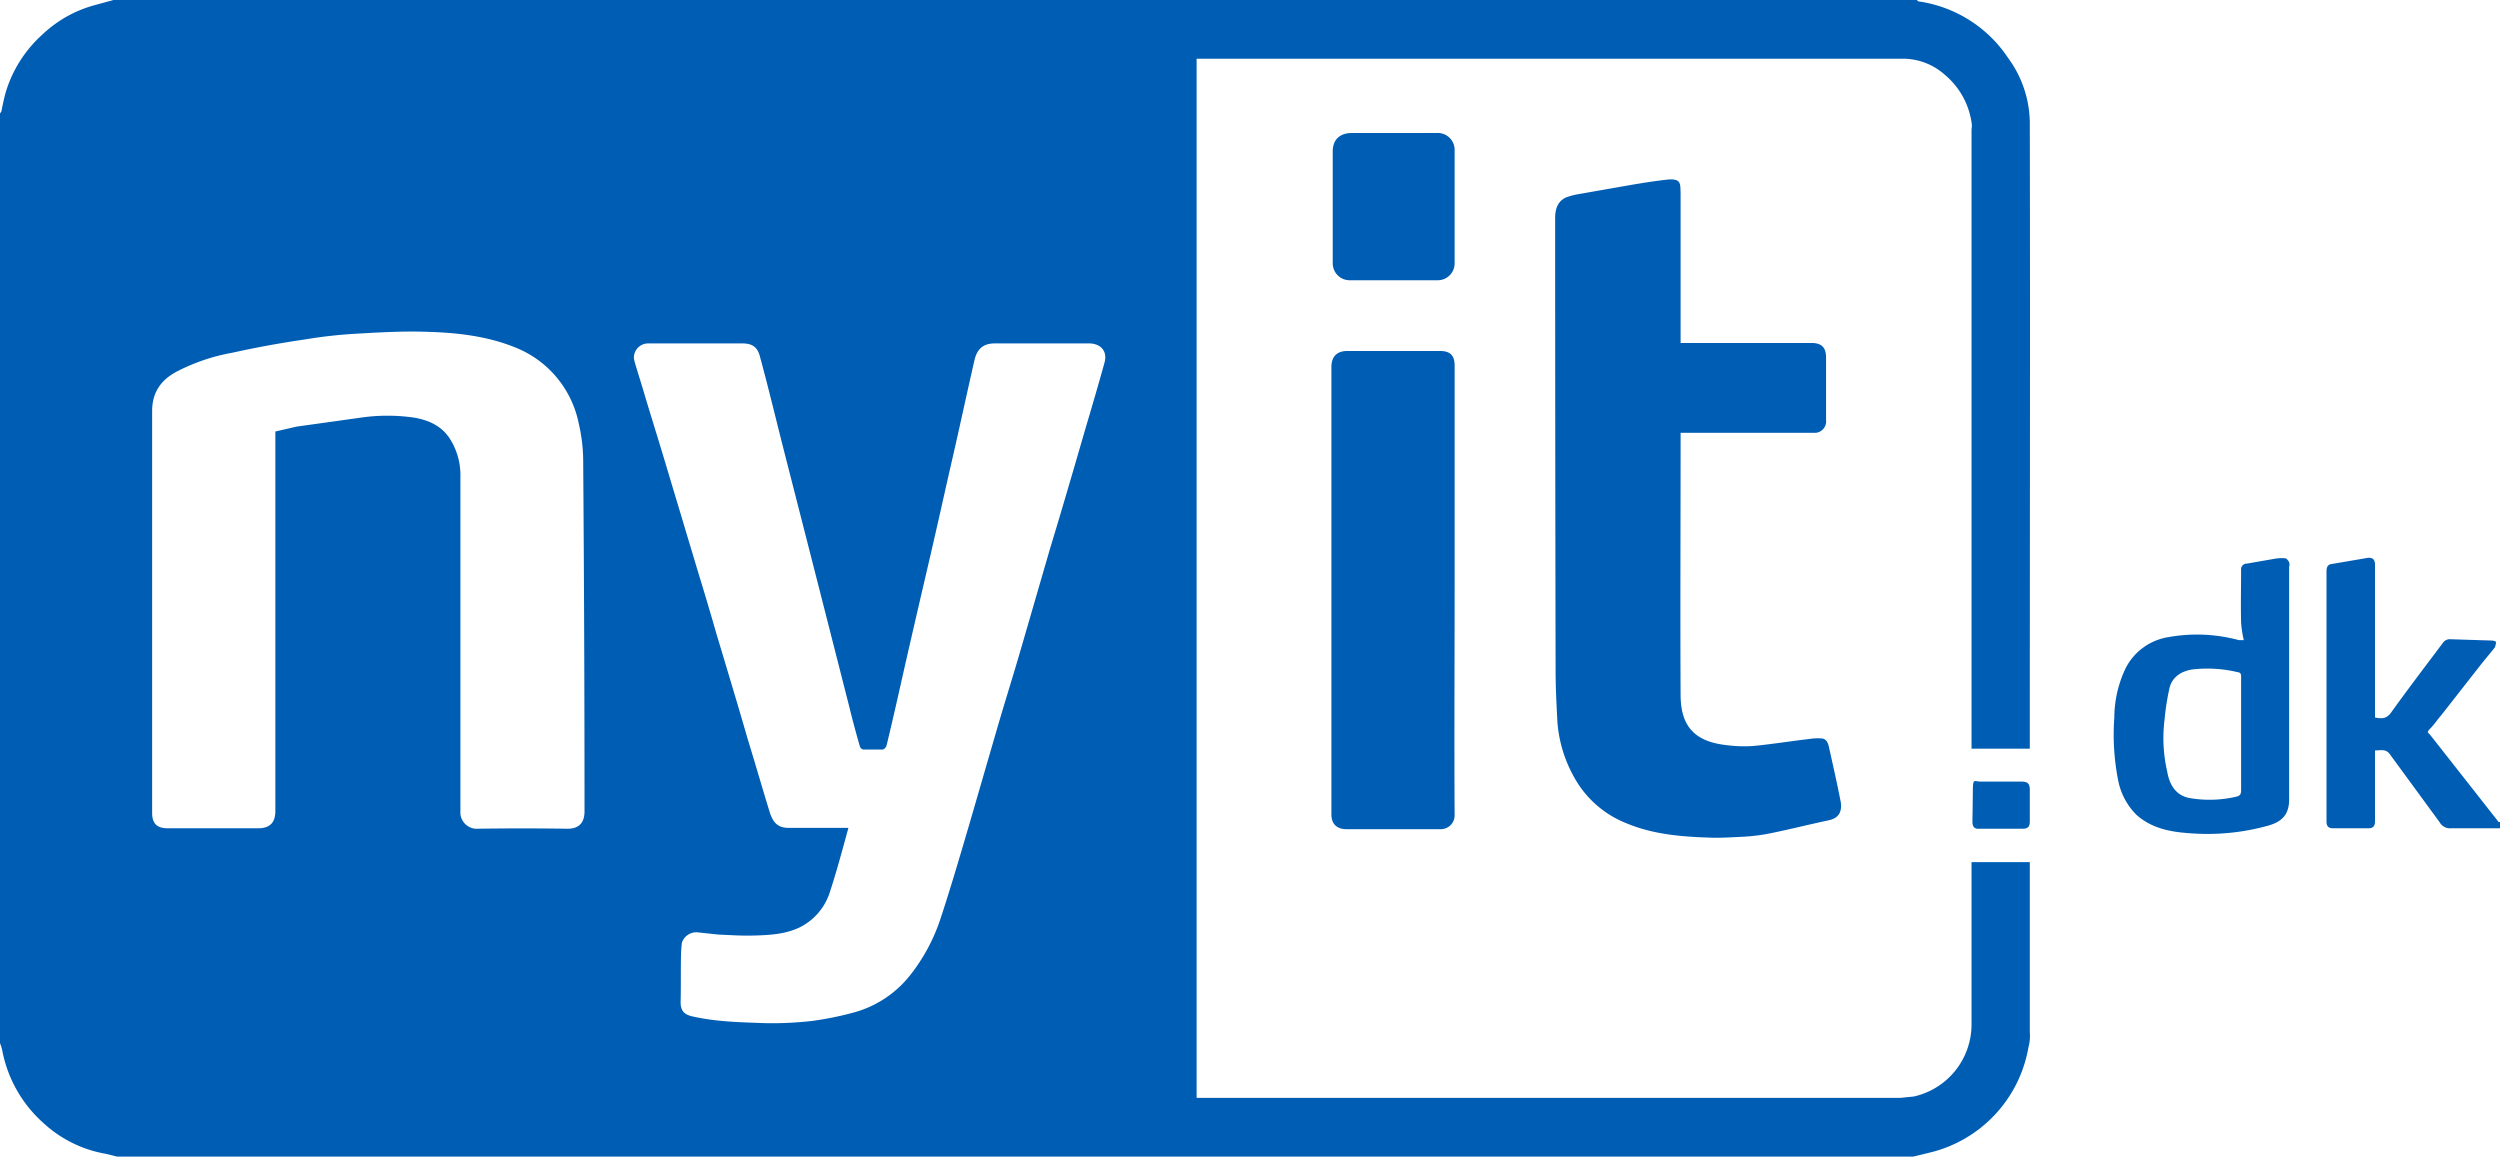
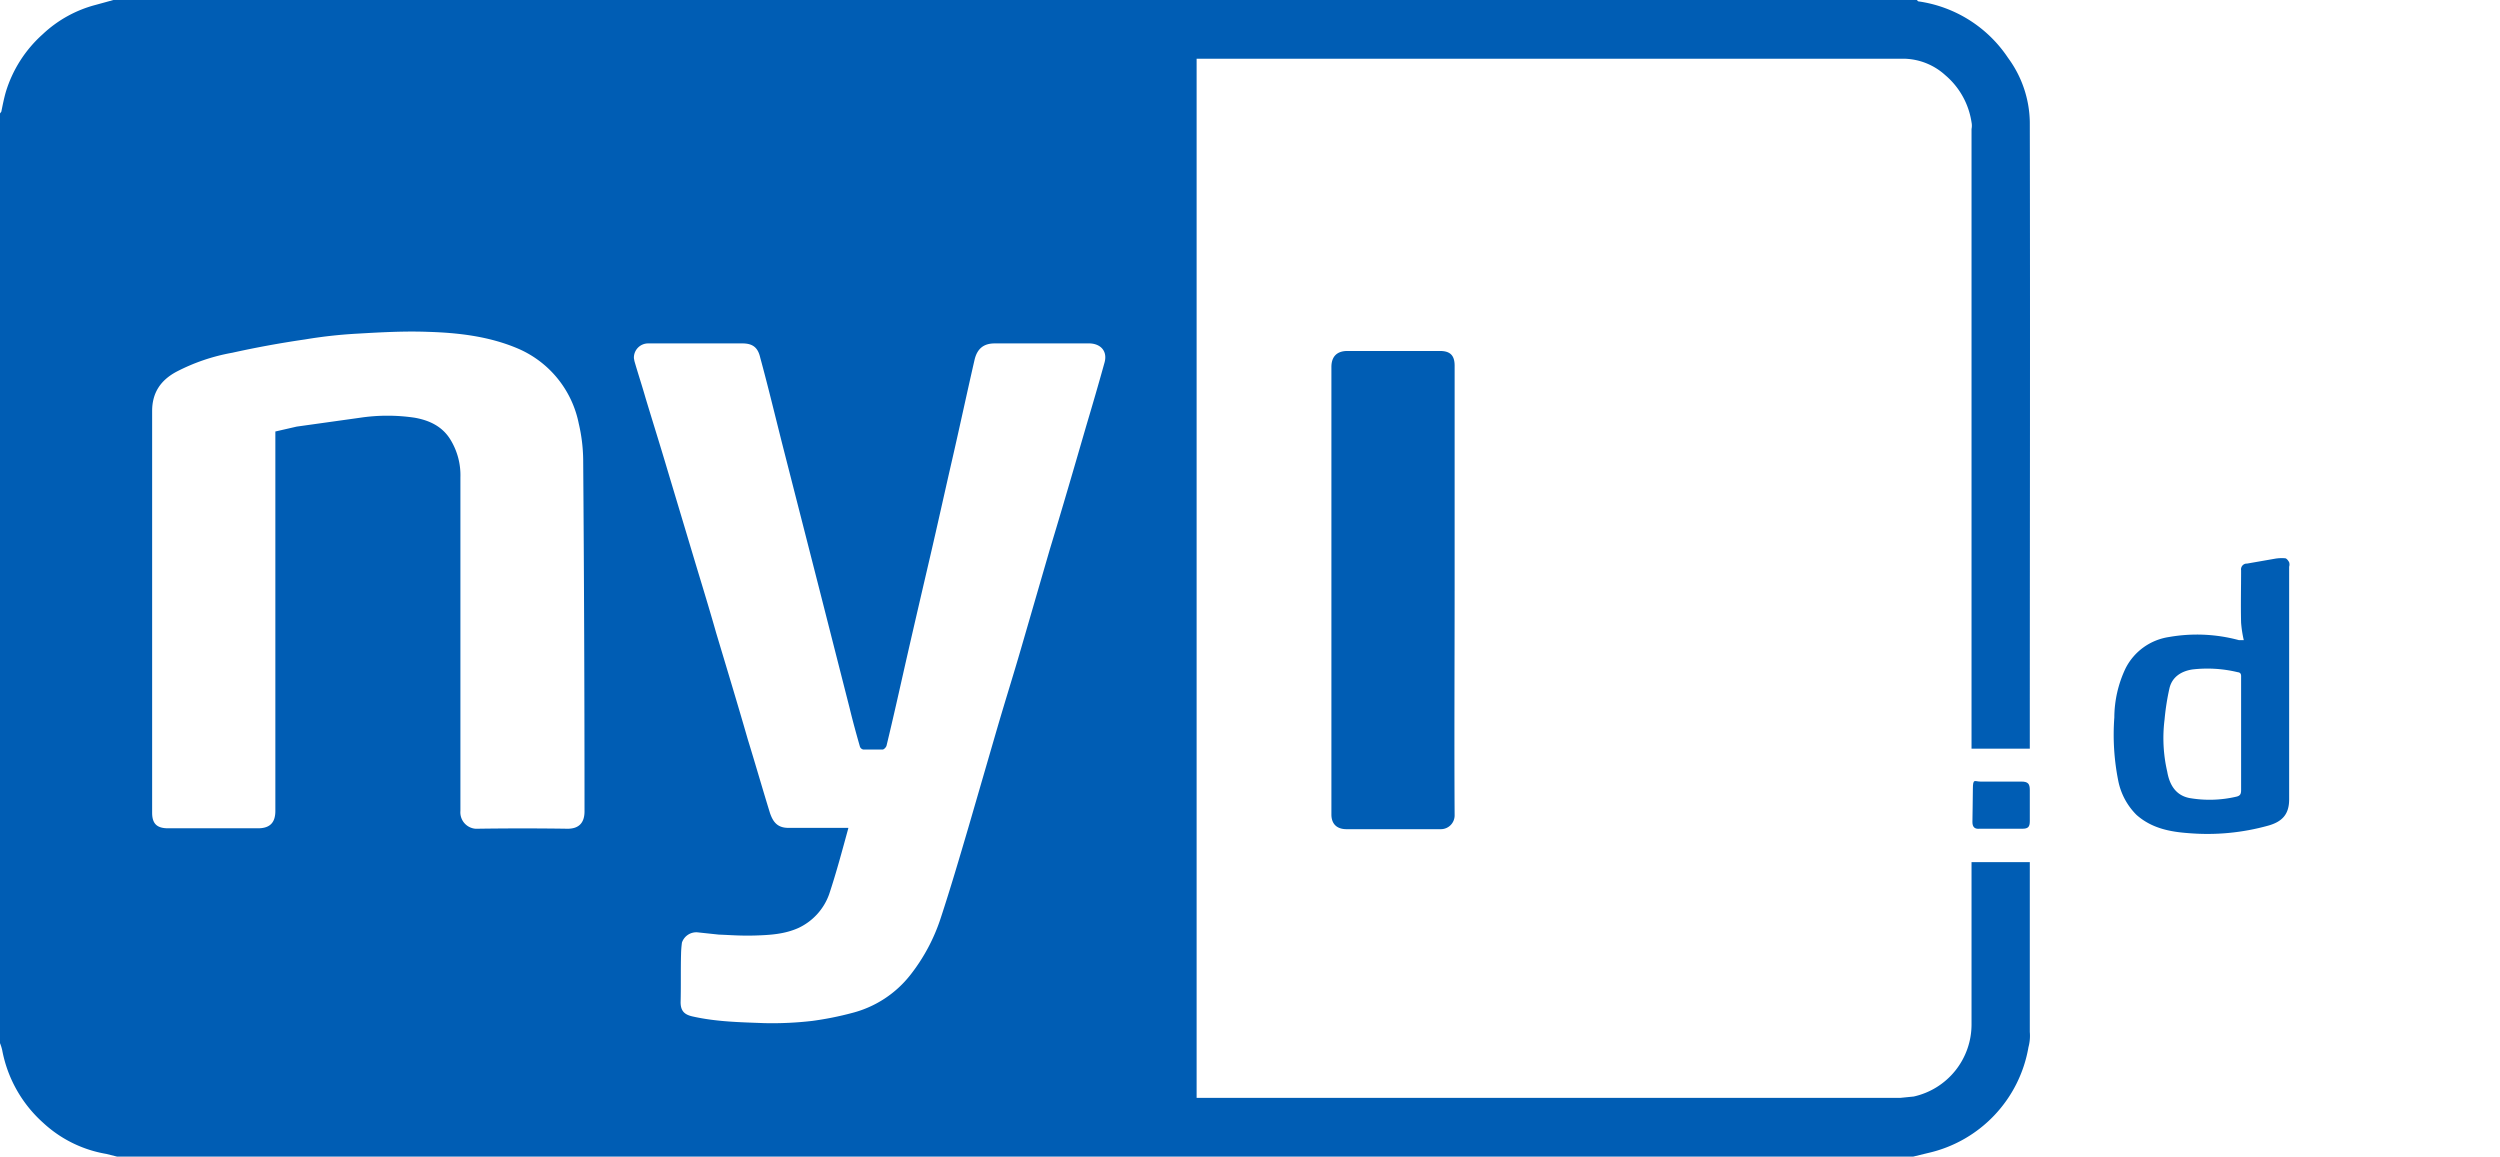
<svg xmlns="http://www.w3.org/2000/svg" viewBox="0 0 562 260">
  <title>nyit-logo</title>
  <path d="M61.9,97l4.8-1.1,14.3-2a41.6,41.6,0,0,1,12.2,0c3.4.6,6.3,2,8.1,5a15.3,15.3,0,0,1,2.2,8.4v75a3.7,3.7,0,0,0,3.4,4h.4c6.8-.1,13.6-.1,20.3,0,2.5,0,3.8-1.3,3.8-3.9,0-26.4-.1-52.7-.3-79.1a37.4,37.4,0,0,0-1-8.1,23.3,23.3,0,0,0-13.8-16.9c-6.4-2.7-13.3-3.5-20.1-3.7-5.3-.2-10.6.1-15.8.4a106,106,0,0,0-11.8,1.3c-5.5.8-11,1.8-16.4,3a43.7,43.7,0,0,0-12.6,4.3c-3.5,1.9-5.4,4.7-5.4,8.8v90.3c0,2.5,1.1,3.5,3.6,3.5H58c2.8,0,3.9-1.4,3.9-3.9Zm128.8,89.2c-1.4,5.1-2.7,10-4.3,14.8a13.3,13.3,0,0,1-6.9,7.6c-3.1,1.4-6.4,1.6-9.7,1.7s-5.5-.1-8.2-.2l-4.7-.5a3.4,3.4,0,0,0-3.6,2.3,22.8,22.8,0,0,0-.2,2.6c-.1,3.6,0,7.2-.1,10.8,0,2,.9,2.8,2.7,3.2,5.3,1.2,10.7,1.3,16.1,1.5a78.1,78.1,0,0,0,10.8-.5,71.7,71.7,0,0,0,9-1.8,24.3,24.3,0,0,0,13.1-8.6,41.5,41.5,0,0,0,6.8-12.8c2.2-6.7,4.2-13.5,6.2-20.3l6.3-21.7c2.1-7.2,3.7-12.2,5.5-18.4l6.5-22.4c2.8-9.2,5.5-18.5,8.2-27.8,1.4-4.7,2.8-9.5,4.1-14.2.7-2.5-.8-4.2-3.3-4.3H223.6c-2.5,0-3.9,1.2-4.5,3.6-1.7,7.4-3.3,14.9-5,22.3s-3.3,14.7-5,22-3.7,15.9-5.5,23.8c-1.4,6.2-2.8,12.5-4.3,18.7-.1.4-.6.9-.9.9h-4.3a1,1,0,0,1-.8-.7c-.8-2.8-1.6-5.7-2.3-8.6l-6.9-27.1L176,100.4c-1.7-6.7-3.3-13.4-5.1-20-.5-2.2-1.6-3.2-4-3.2H145.7a3.2,3.2,0,0,0-3.2,3.2c0,.3.1.5.1.7.8,2.8,1.7,5.5,2.5,8.3,1.6,5.3,3.3,10.7,4.9,16.1l6.3,21c1.6,5.3,3.2,10.5,4.7,15.8,2.4,8,4.8,15.9,7.1,23.9,1.7,5.5,3.3,11.1,5,16.6.7,2,1.7,3.4,4.4,3.3h13.2ZM430.1,260H26.3l-2.4-.6a27.6,27.6,0,0,1-14.2-7A29.1,29.1,0,0,1,.5,236.1a9.8,9.8,0,0,0-.5-1.6V25.5l.3-.4c.3-1.5.6-3,1-4.4a28.5,28.5,0,0,1,8.3-13A27.5,27.5,0,0,1,21.5,1.1l4-1.1H430.9l.3.3A29.1,29.1,0,0,1,451.4,13a25,25,0,0,1,4.9,14.4c.1,46.5,0,93,0,139.5v1.4H443.2V29a3.8,3.8,0,0,0,0-1.5,17.2,17.2,0,0,0-5.9-10.6,14.2,14.2,0,0,0-9.2-3.7H269V246.8H427.2l3-.3a16.6,16.6,0,0,0,13-16.2V193.8h13.1V232a9.8,9.8,0,0,1-.3,3.4,29.5,29.5,0,0,1-22.6,23.8l-3.3.8" fill="#005db4" />
-   <path d="M562,186.2H551a2.7,2.7,0,0,1-2.6-1.4l-11.2-15.3c-.9-1.2-2-.8-3.3-.8v15.9c0,1.1-.4,1.6-1.5,1.6h-7.9c-1,0-1.5-.4-1.5-1.5V128.4c0-.9.3-1.5,1.1-1.6l8.2-1.4c1.2-.1,1.6.5,1.6,1.6v34.3c1.5.3,2.6.3,3.6-1.1,3.8-5.3,7.7-10.4,11.6-15.6a1.9,1.9,0,0,1,1.8-.9l9.4.3c.2,0,.8.2.8.3a3.1,3.1,0,0,1-.3,1.3l-3.1,3.8-9,11.5c-.8.9-1.5,2-2.4,2.9s-.4.9,0,1.4l15.4,19.6h.3Z" fill="#005db4" />
-   <path d="M377.8,77.1h29.4c2.3,0,3.3,1,3.3,3.3v14a2.6,2.6,0,0,1-2.3,2.9H377.8v1.5c0,19.2-.1,38.5,0,57.7.1,6.5,2.9,10.2,10.3,11a30.1,30.1,0,0,0,6,.2c4.2-.4,8.5-1.1,12.8-1.6a11.3,11.3,0,0,1,2.6-.1c1.2.1,1.5,1.2,1.7,2.2.9,4,1.8,8,2.6,12.1.3,2-.3,3.6-2.7,4.1-4.7,1-9.4,2.2-14,3.1a46,46,0,0,1-5.2.6c-2.5.1-5,.3-7.5.2-6.3-.2-12.7-.7-18.7-3.2a23.1,23.1,0,0,1-11.9-10.5,29.8,29.8,0,0,1-3.7-12.4c-.2-3.8-.4-7.7-.4-11.5q-.1-50.8-.1-101.7c0-1.9.5-3.7,2.4-4.6a15.7,15.7,0,0,1,3.1-.8l9.1-1.6c3.4-.6,6.9-1.2,10.4-1.6s3.1,1,3.2,3.1V77.1Z" fill="#005db4" />
  <path d="M327,132.7c0,16.9-.1,33.7,0,50.6a3.1,3.1,0,0,1-3.1,3.1H302.7c-2.2,0-3.4-1.2-3.4-3.3V82.5c0-2.4,1.3-3.6,3.6-3.6h20.8c2.3,0,3.3,1,3.3,3.3v50.5" fill="#005db4" />
  <path d="M503.8,165.1V152.4c0-.6.1-1.2-.8-1.3a29.1,29.1,0,0,0-10.2-.6c-2.5.4-4.5,1.7-5.1,4.2a53.7,53.7,0,0,0-1.1,7,33.5,33.5,0,0,0,.6,11.8c.5,2.9,1.9,5.3,5,5.9a26.5,26.5,0,0,0,10.5-.3c.9-.2,1.1-.6,1.1-1.5V165.1m.6-21.2a26.3,26.3,0,0,1-.6-3.9c-.1-3.9,0-7.9,0-11.8a1.3,1.3,0,0,1,1.1-1.5h.2l6.3-1.1a8.9,8.9,0,0,1,2.3-.1c.3,0,.7.5.9.9a1.7,1.7,0,0,1,0,1v52.3c0,3.3-1.5,5-4.7,5.9a50.9,50.9,0,0,1-17.8,1.7c-4.3-.3-8.4-1.1-11.8-4.1a14.9,14.9,0,0,1-4.1-7.6,52.7,52.7,0,0,1-.9-14.3,26,26,0,0,1,2.5-11,13.1,13.1,0,0,1,9.8-7.1,36.2,36.2,0,0,1,15.7.7h1.1" fill="#005db4" />
-   <path d="M327,46.6V59.1a3.8,3.8,0,0,1-3.7,3.9H303.5a3.8,3.8,0,0,1-3.9-3.9V34.3c-.1-3.1,1.8-4.4,4.3-4.4h19a3.8,3.8,0,0,1,4.1,3.7v13" fill="#005db4" />
  <path d="M449.9,186.3H445c-1,.1-1.6-.3-1.6-1.5s.1-4.9.1-7.4.4-1.7,1.7-1.7h9.2c1.5,0,1.9.5,1.9,1.9v7c0,1.3-.4,1.7-1.7,1.7h-4.7" fill="#005db4" />
</svg>